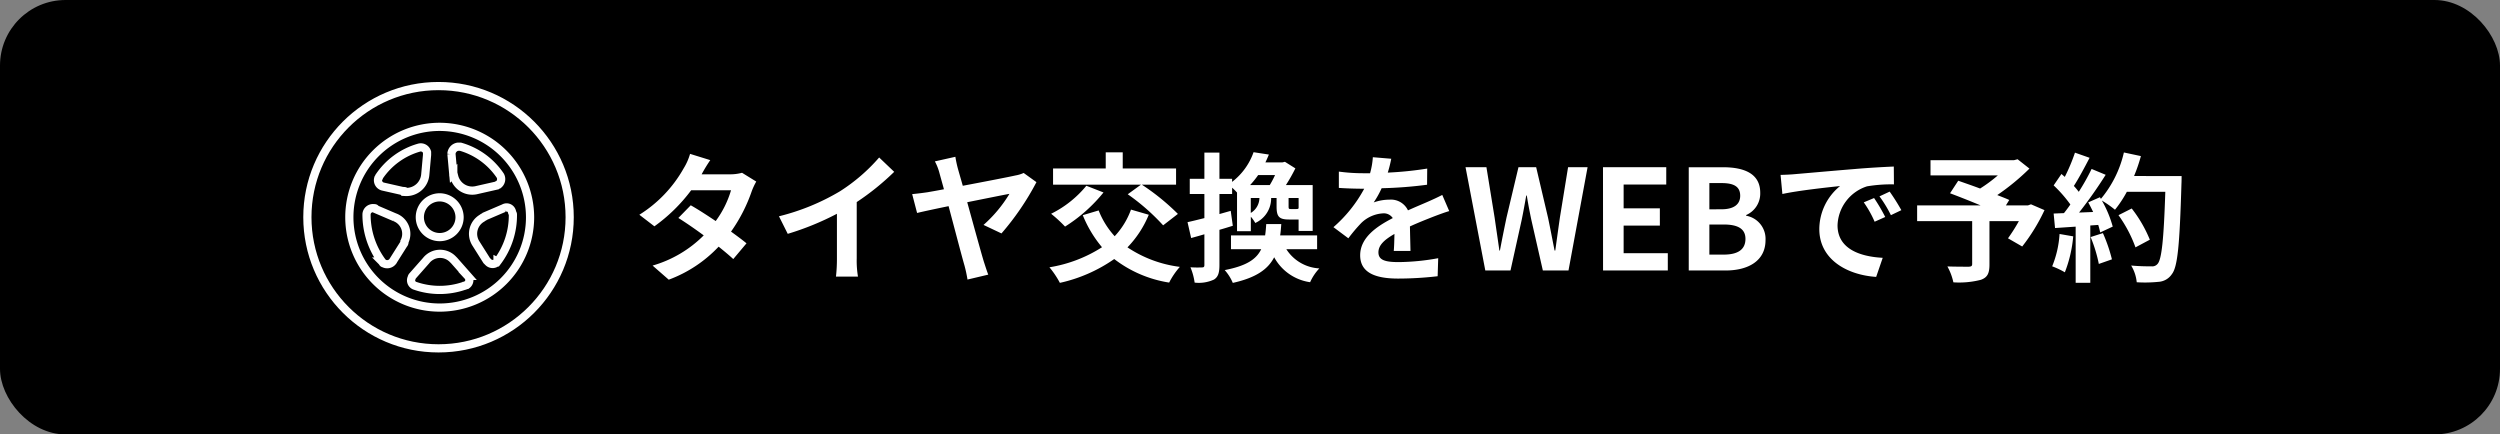
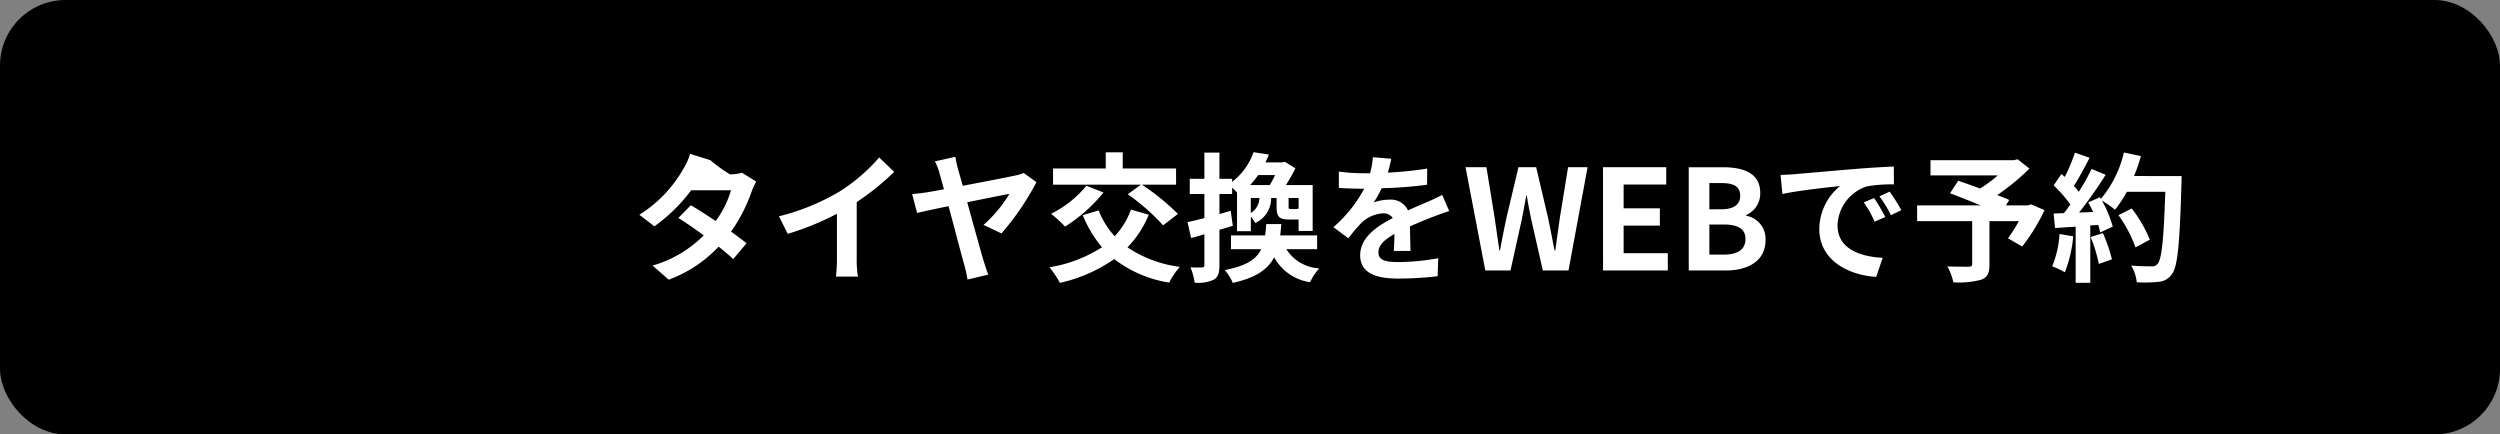
<svg xmlns="http://www.w3.org/2000/svg" width="305" height="53" viewBox="0 0 305 53">
  <rect x="0" y="0" width="305" height="53" fill="#808080" stroke="none" />
  <rect width="305" height="53" rx="8" />
  <g transform="translate(81.557 13)">
-     <path d="M9.673-13.464l-2.465-.765a7.036,7.036,0,0,1-.782,1.768A15.785,15.785,0,0,1,1.02-6.8L2.856-5.389a20.447,20.447,0,0,0,4.488-4.4h4.862a12.067,12.067,0,0,1-1.87,3.757C9.265-6.749,8.194-7.446,7.293-7.956L5.78-6.409c.867.544,1.989,1.309,3.094,2.125A14.442,14.442,0,0,1,2.635-.6L4.607,1.122a16,16,0,0,0,6.086-4.029c.7.561,1.326,1.088,1.785,1.513l1.615-1.921c-.493-.408-1.156-.9-1.887-1.428a19.467,19.467,0,0,0,2.516-4.9,8,8,0,0,1,.561-1.207l-1.734-1.071a5.4,5.4,0,0,1-1.479.187H8.619A18.314,18.314,0,0,1,9.673-13.464Zm8.381,6.851,1.071,2.142a34.064,34.064,0,0,0,6-2.448v5.44A19.038,19.038,0,0,1,25.007.748h2.686a11.687,11.687,0,0,1-.153-2.227V-8.347a31.182,31.182,0,0,0,4.573-3.689l-1.836-1.751a21.794,21.794,0,0,1-4.794,4.131A27.336,27.336,0,0,1,18.054-6.613Zm21.522-7.259-2.5.561a6.481,6.481,0,0,1,.578,1.5c.119.425.306,1.1.527,1.9-.952.187-1.683.306-1.955.357-.663.1-1.258.17-1.921.238l.6,2.3c.612-.153,2.108-.476,3.842-.833C39.508-5,40.375-1.666,40.681-.629a17,17,0,0,1,.374,1.734l2.533-.6c-.17-.425-.425-1.241-.544-1.6C42.7-2.227,41.82-5.44,41.021-8.33c2.38-.476,4.641-.935,5.151-1.02A16.278,16.278,0,0,1,43.01-5.559L45.2-4.522a32.643,32.643,0,0,0,4.267-6.256L47.906-11.9a3.872,3.872,0,0,1-1,.306c-.816.187-3.808.765-6.426,1.258-.221-.782-.425-1.479-.578-2.023A13.643,13.643,0,0,1,39.576-13.872ZM60.605-9.3a25.967,25.967,0,0,1,4.318,3.791l1.8-1.394a27.846,27.846,0,0,0-4.4-3.57H66.5v-1.972H59.993v-1.972H57.919v1.972H51.493v1.972H62.22Zm-5.049-1.037a13.035,13.035,0,0,1-4.3,3.417,16.551,16.551,0,0,1,1.7,1.564A19.053,19.053,0,0,0,57.647-9.52ZM61-7.429a9.39,9.39,0,0,1-1.989,3.247,10.113,10.113,0,0,1-1.955-3.145l-1.938.578a14.574,14.574,0,0,0,2.346,3.91A16.833,16.833,0,0,1,51.051-.391a10.952,10.952,0,0,1,1.275,1.9,18.587,18.587,0,0,0,6.63-2.907,14.692,14.692,0,0,0,6.7,2.873A9.138,9.138,0,0,1,66.963-.442a14.825,14.825,0,0,1-6.392-2.38,12.612,12.612,0,0,0,2.6-3.978Zm17.578-4.216a11.861,11.861,0,0,1-.646,1.224h-2.4a11.1,11.1,0,0,0,.986-1.224Zm2.873,4.029c-.034.1-.1.119-.289.119h-.663c-.238,0-.272-.034-.272-.323V-8.84h1.224ZM75.616-8.84H76.67a2.166,2.166,0,0,1-1.054,1.819ZM73.168-7.276l-1.377.391V-9.333h1.547V-10.1a6.55,6.55,0,0,1,.6.595v4.709h1.683V-6.562a4.621,4.621,0,0,1,.544.765A3.3,3.3,0,0,0,78.1-8.84h.663v1.02c0,1.224.272,1.6,1.513,1.6h1.173v1.394h1.717v-5.593H79.9a21.12,21.12,0,0,0,1.156-2.04l-1.275-.8-.289.068H77.4c.153-.306.289-.629.425-.952l-1.87-.289a7.841,7.841,0,0,1-2.618,3.621v-.374H71.791v-3.2H69.955v3.2H68.17v1.853h1.785v2.941c-.765.187-1.479.374-2.057.493l.442,1.938c.493-.136,1.054-.289,1.615-.459V-.663c0,.221-.085.289-.289.289a13.734,13.734,0,0,1-1.411-.017,7.52,7.52,0,0,1,.51,1.87,4.409,4.409,0,0,0,2.363-.374c.51-.323.663-.833.663-1.768v-4.3c.544-.153,1.088-.323,1.632-.493ZM83.708-2.6V-4.284H79.2c.068-.442.1-.9.136-1.377H77.5c-.034.493-.068.952-.136,1.377H73.2V-2.6h3.689c-.6,1.241-1.819,2.04-4.454,2.55a5.636,5.636,0,0,1,.986,1.564c2.822-.629,4.284-1.649,5.049-3.128a5.936,5.936,0,0,0,4.386,3.043A5.946,5.946,0,0,1,83.98-.255,5.09,5.09,0,0,1,79.951-2.6Zm9.044-11.033-2.244-.187a9.451,9.451,0,0,1-.34,1.955h-.816a22.12,22.12,0,0,1-2.992-.2v1.989c.935.068,2.176.1,2.873.1h.221A16.684,16.684,0,0,1,85.7-5.287l1.819,1.36A19.572,19.572,0,0,1,89.1-5.8,4.141,4.141,0,0,1,91.749-6.97a1.308,1.308,0,0,1,1.19.578c-1.938,1-3.978,2.363-3.978,4.539C88.961.34,90.933.986,93.6.986A42.526,42.526,0,0,0,98.413.7L98.481-1.5a27.81,27.81,0,0,1-4.828.476c-1.666,0-2.465-.255-2.465-1.19,0-.85.68-1.513,1.955-2.244-.017.748-.034,1.564-.085,2.074H95.1c-.017-.782-.051-2.04-.068-2.992,1.037-.476,2.006-.85,2.771-1.156.578-.221,1.479-.561,2.023-.714l-.85-1.972c-.629.323-1.224.595-1.887.884-.7.306-1.411.595-2.295,1a2.3,2.3,0,0,0-2.261-1.309,5.76,5.76,0,0,0-1.921.34,11.869,11.869,0,0,0,.969-1.734,50.641,50.641,0,0,0,5.542-.425l.017-1.972a43.038,43.038,0,0,1-4.811.493A16.264,16.264,0,0,0,92.752-13.634ZM104.227,0H107.3l1.377-6.222c.2-.986.374-1.955.544-2.924h.068c.153.969.34,1.938.544,2.924L111.248,0h3.128l2.329-12.6h-2.38l-1,6.154c-.187,1.309-.374,2.652-.561,4.012h-.085c-.272-1.36-.527-2.72-.8-4.012L110.432-12.6h-2.159l-1.462,6.154c-.272,1.309-.544,2.652-.8,4.012h-.068c-.187-1.36-.391-2.686-.578-4.012l-1-6.154h-2.55Zm14.365,0h7.9V-2.108h-5.389V-5.474h4.42V-7.582h-4.42v-2.907h5.2V-12.6h-7.718Zm10.455,0h4.488c2.771,0,4.879-1.173,4.879-3.706a2.86,2.86,0,0,0-2.363-2.975v-.085a2.854,2.854,0,0,0,1.717-2.72c0-2.346-1.972-3.111-4.556-3.111h-4.165Zm2.516-7.463v-3.2h1.5c1.513,0,2.261.442,2.261,1.547,0,1-.7,1.649-2.3,1.649Zm0,5.525V-5.61h1.751c1.734,0,2.652.527,2.652,1.751,0,1.309-.935,1.921-2.652,1.921Zm8.687-9.724.221,2.329c1.972-.425,5.44-.8,7.038-.969a6.8,6.8,0,0,0-2.533,5.253c0,3.689,3.366,5.593,6.936,5.831l.8-2.329C149.821-1.7,147.2-2.7,147.2-5.508a5.166,5.166,0,0,1,3.6-4.76,17.661,17.661,0,0,1,3.281-.238l-.017-2.176c-1.207.051-3.06.153-4.811.306-3.111.255-5.916.51-7.344.629C141.593-11.713,140.93-11.679,140.25-11.662ZM151.657-8.84l-1.258.527a13.117,13.117,0,0,1,1.326,2.363l1.292-.578A21.1,21.1,0,0,0,151.657-8.84Zm1.9-.782-1.241.578a14.955,14.955,0,0,1,1.394,2.295l1.275-.612A25.43,25.43,0,0,0,153.561-9.622ZM170.8-8.075l-.374.136h-2.686l.408-.663c-.391-.187-.9-.374-1.462-.6a28.028,28.028,0,0,0,3.927-3.23l-1.445-1.139-.459.119H158.542v1.853h8.211a17.694,17.694,0,0,1-2.159,1.6c-.952-.357-1.9-.68-2.669-.952l-1,1.53c1.088.408,2.465.952,3.723,1.479H156.91v1.921h6.715V-.8c0,.255-.1.323-.425.34-.34,0-1.6,0-2.6-.034a6.885,6.885,0,0,1,.731,1.938,10.622,10.622,0,0,0,3.349-.306c.816-.289,1.054-.8,1.054-1.87V-6.018h3.587a21.487,21.487,0,0,1-1.326,2.091l1.734,1a22.644,22.644,0,0,0,2.72-4.437Zm3.485,3.621a12.36,12.36,0,0,1-.9,3.944,9.992,9.992,0,0,1,1.547.731,15.718,15.718,0,0,0,1.02-4.386Zm3.791.374a17.3,17.3,0,0,1,1,3.281l1.6-.561a19.386,19.386,0,0,0-1.1-3.2Zm5.3-7.446a19.5,19.5,0,0,0,.833-2.431l-2.074-.442a13.536,13.536,0,0,1-2.805,5.661l-.119-.2-1.428.629c.2.357.408.765.6,1.173l-1.717.068a54.728,54.728,0,0,0,3.247-4.607l-1.717-.714A26.582,26.582,0,0,1,176.63-9.6c-.17-.221-.374-.476-.6-.714.612-.952,1.309-2.261,1.921-3.434l-1.785-.629a22.472,22.472,0,0,1-1.241,2.958l-.408-.357-.952,1.394a16.016,16.016,0,0,1,2.04,2.329c-.255.374-.527.731-.782,1.054l-1.258.051.17,1.768,2.516-.17V1.5h1.785V-5.491l.969-.068a9.252,9.252,0,0,1,.238.918l1.53-.714a13.539,13.539,0,0,0-1.326-3.179,12.992,12.992,0,0,1,1.6,1.122A14.007,14.007,0,0,0,182.495-9.6h4.692c-.187,5.8-.442,8.279-.952,8.806a.839.839,0,0,1-.714.289c-.459,0-1.428,0-2.5-.1a4.833,4.833,0,0,1,.68,2.04,16.228,16.228,0,0,0,2.652-.051,2.107,2.107,0,0,0,1.632-.935c.714-.9.952-3.587,1.173-11.033.017-.255.017-.935.017-.935ZM185.3-3.757a15.989,15.989,0,0,0-2.21-3.808l-1.615.816a16.059,16.059,0,0,1,2.074,3.927Z" transform="translate(-4.577 20)" fill="#fff" />
+     <path d="M9.673-13.464l-2.465-.765a7.036,7.036,0,0,1-.782,1.768A15.785,15.785,0,0,1,1.02-6.8L2.856-5.389a20.447,20.447,0,0,0,4.488-4.4h4.862a12.067,12.067,0,0,1-1.87,3.757C9.265-6.749,8.194-7.446,7.293-7.956L5.78-6.409c.867.544,1.989,1.309,3.094,2.125A14.442,14.442,0,0,1,2.635-.6L4.607,1.122a16,16,0,0,0,6.086-4.029c.7.561,1.326,1.088,1.785,1.513l1.615-1.921c-.493-.408-1.156-.9-1.887-1.428a19.467,19.467,0,0,0,2.516-4.9,8,8,0,0,1,.561-1.207l-1.734-1.071a5.4,5.4,0,0,1-1.479.187A18.314,18.314,0,0,1,9.673-13.464Zm8.381,6.851,1.071,2.142a34.064,34.064,0,0,0,6-2.448v5.44A19.038,19.038,0,0,1,25.007.748h2.686a11.687,11.687,0,0,1-.153-2.227V-8.347a31.182,31.182,0,0,0,4.573-3.689l-1.836-1.751a21.794,21.794,0,0,1-4.794,4.131A27.336,27.336,0,0,1,18.054-6.613Zm21.522-7.259-2.5.561a6.481,6.481,0,0,1,.578,1.5c.119.425.306,1.1.527,1.9-.952.187-1.683.306-1.955.357-.663.1-1.258.17-1.921.238l.6,2.3c.612-.153,2.108-.476,3.842-.833C39.508-5,40.375-1.666,40.681-.629a17,17,0,0,1,.374,1.734l2.533-.6c-.17-.425-.425-1.241-.544-1.6C42.7-2.227,41.82-5.44,41.021-8.33c2.38-.476,4.641-.935,5.151-1.02A16.278,16.278,0,0,1,43.01-5.559L45.2-4.522a32.643,32.643,0,0,0,4.267-6.256L47.906-11.9a3.872,3.872,0,0,1-1,.306c-.816.187-3.808.765-6.426,1.258-.221-.782-.425-1.479-.578-2.023A13.643,13.643,0,0,1,39.576-13.872ZM60.605-9.3a25.967,25.967,0,0,1,4.318,3.791l1.8-1.394a27.846,27.846,0,0,0-4.4-3.57H66.5v-1.972H59.993v-1.972H57.919v1.972H51.493v1.972H62.22Zm-5.049-1.037a13.035,13.035,0,0,1-4.3,3.417,16.551,16.551,0,0,1,1.7,1.564A19.053,19.053,0,0,0,57.647-9.52ZM61-7.429a9.39,9.39,0,0,1-1.989,3.247,10.113,10.113,0,0,1-1.955-3.145l-1.938.578a14.574,14.574,0,0,0,2.346,3.91A16.833,16.833,0,0,1,51.051-.391a10.952,10.952,0,0,1,1.275,1.9,18.587,18.587,0,0,0,6.63-2.907,14.692,14.692,0,0,0,6.7,2.873A9.138,9.138,0,0,1,66.963-.442a14.825,14.825,0,0,1-6.392-2.38,12.612,12.612,0,0,0,2.6-3.978Zm17.578-4.216a11.861,11.861,0,0,1-.646,1.224h-2.4a11.1,11.1,0,0,0,.986-1.224Zm2.873,4.029c-.034.1-.1.119-.289.119h-.663c-.238,0-.272-.034-.272-.323V-8.84h1.224ZM75.616-8.84H76.67a2.166,2.166,0,0,1-1.054,1.819ZM73.168-7.276l-1.377.391V-9.333h1.547V-10.1a6.55,6.55,0,0,1,.6.595v4.709h1.683V-6.562a4.621,4.621,0,0,1,.544.765A3.3,3.3,0,0,0,78.1-8.84h.663v1.02c0,1.224.272,1.6,1.513,1.6h1.173v1.394h1.717v-5.593H79.9a21.12,21.12,0,0,0,1.156-2.04l-1.275-.8-.289.068H77.4c.153-.306.289-.629.425-.952l-1.87-.289a7.841,7.841,0,0,1-2.618,3.621v-.374H71.791v-3.2H69.955v3.2H68.17v1.853h1.785v2.941c-.765.187-1.479.374-2.057.493l.442,1.938c.493-.136,1.054-.289,1.615-.459V-.663c0,.221-.085.289-.289.289a13.734,13.734,0,0,1-1.411-.017,7.52,7.52,0,0,1,.51,1.87,4.409,4.409,0,0,0,2.363-.374c.51-.323.663-.833.663-1.768v-4.3c.544-.153,1.088-.323,1.632-.493ZM83.708-2.6V-4.284H79.2c.068-.442.1-.9.136-1.377H77.5c-.034.493-.068.952-.136,1.377H73.2V-2.6h3.689c-.6,1.241-1.819,2.04-4.454,2.55a5.636,5.636,0,0,1,.986,1.564c2.822-.629,4.284-1.649,5.049-3.128a5.936,5.936,0,0,0,4.386,3.043A5.946,5.946,0,0,1,83.98-.255,5.09,5.09,0,0,1,79.951-2.6Zm9.044-11.033-2.244-.187a9.451,9.451,0,0,1-.34,1.955h-.816a22.12,22.12,0,0,1-2.992-.2v1.989c.935.068,2.176.1,2.873.1h.221A16.684,16.684,0,0,1,85.7-5.287l1.819,1.36A19.572,19.572,0,0,1,89.1-5.8,4.141,4.141,0,0,1,91.749-6.97a1.308,1.308,0,0,1,1.19.578c-1.938,1-3.978,2.363-3.978,4.539C88.961.34,90.933.986,93.6.986A42.526,42.526,0,0,0,98.413.7L98.481-1.5a27.81,27.81,0,0,1-4.828.476c-1.666,0-2.465-.255-2.465-1.19,0-.85.68-1.513,1.955-2.244-.017.748-.034,1.564-.085,2.074H95.1c-.017-.782-.051-2.04-.068-2.992,1.037-.476,2.006-.85,2.771-1.156.578-.221,1.479-.561,2.023-.714l-.85-1.972c-.629.323-1.224.595-1.887.884-.7.306-1.411.595-2.295,1a2.3,2.3,0,0,0-2.261-1.309,5.76,5.76,0,0,0-1.921.34,11.869,11.869,0,0,0,.969-1.734,50.641,50.641,0,0,0,5.542-.425l.017-1.972a43.038,43.038,0,0,1-4.811.493A16.264,16.264,0,0,0,92.752-13.634ZM104.227,0H107.3l1.377-6.222c.2-.986.374-1.955.544-2.924h.068c.153.969.34,1.938.544,2.924L111.248,0h3.128l2.329-12.6h-2.38l-1,6.154c-.187,1.309-.374,2.652-.561,4.012h-.085c-.272-1.36-.527-2.72-.8-4.012L110.432-12.6h-2.159l-1.462,6.154c-.272,1.309-.544,2.652-.8,4.012h-.068c-.187-1.36-.391-2.686-.578-4.012l-1-6.154h-2.55Zm14.365,0h7.9V-2.108h-5.389V-5.474h4.42V-7.582h-4.42v-2.907h5.2V-12.6h-7.718Zm10.455,0h4.488c2.771,0,4.879-1.173,4.879-3.706a2.86,2.86,0,0,0-2.363-2.975v-.085a2.854,2.854,0,0,0,1.717-2.72c0-2.346-1.972-3.111-4.556-3.111h-4.165Zm2.516-7.463v-3.2h1.5c1.513,0,2.261.442,2.261,1.547,0,1-.7,1.649-2.3,1.649Zm0,5.525V-5.61h1.751c1.734,0,2.652.527,2.652,1.751,0,1.309-.935,1.921-2.652,1.921Zm8.687-9.724.221,2.329c1.972-.425,5.44-.8,7.038-.969a6.8,6.8,0,0,0-2.533,5.253c0,3.689,3.366,5.593,6.936,5.831l.8-2.329C149.821-1.7,147.2-2.7,147.2-5.508a5.166,5.166,0,0,1,3.6-4.76,17.661,17.661,0,0,1,3.281-.238l-.017-2.176c-1.207.051-3.06.153-4.811.306-3.111.255-5.916.51-7.344.629C141.593-11.713,140.93-11.679,140.25-11.662ZM151.657-8.84l-1.258.527a13.117,13.117,0,0,1,1.326,2.363l1.292-.578A21.1,21.1,0,0,0,151.657-8.84Zm1.9-.782-1.241.578a14.955,14.955,0,0,1,1.394,2.295l1.275-.612A25.43,25.43,0,0,0,153.561-9.622ZM170.8-8.075l-.374.136h-2.686l.408-.663c-.391-.187-.9-.374-1.462-.6a28.028,28.028,0,0,0,3.927-3.23l-1.445-1.139-.459.119H158.542v1.853h8.211a17.694,17.694,0,0,1-2.159,1.6c-.952-.357-1.9-.68-2.669-.952l-1,1.53c1.088.408,2.465.952,3.723,1.479H156.91v1.921h6.715V-.8c0,.255-.1.323-.425.34-.34,0-1.6,0-2.6-.034a6.885,6.885,0,0,1,.731,1.938,10.622,10.622,0,0,0,3.349-.306c.816-.289,1.054-.8,1.054-1.87V-6.018h3.587a21.487,21.487,0,0,1-1.326,2.091l1.734,1a22.644,22.644,0,0,0,2.72-4.437Zm3.485,3.621a12.36,12.36,0,0,1-.9,3.944,9.992,9.992,0,0,1,1.547.731,15.718,15.718,0,0,0,1.02-4.386Zm3.791.374a17.3,17.3,0,0,1,1,3.281l1.6-.561a19.386,19.386,0,0,0-1.1-3.2Zm5.3-7.446a19.5,19.5,0,0,0,.833-2.431l-2.074-.442a13.536,13.536,0,0,1-2.805,5.661l-.119-.2-1.428.629c.2.357.408.765.6,1.173l-1.717.068a54.728,54.728,0,0,0,3.247-4.607l-1.717-.714A26.582,26.582,0,0,1,176.63-9.6c-.17-.221-.374-.476-.6-.714.612-.952,1.309-2.261,1.921-3.434l-1.785-.629a22.472,22.472,0,0,1-1.241,2.958l-.408-.357-.952,1.394a16.016,16.016,0,0,1,2.04,2.329c-.255.374-.527.731-.782,1.054l-1.258.051.17,1.768,2.516-.17V1.5h1.785V-5.491l.969-.068a9.252,9.252,0,0,1,.238.918l1.53-.714a13.539,13.539,0,0,0-1.326-3.179,12.992,12.992,0,0,1,1.6,1.122A14.007,14.007,0,0,0,182.495-9.6h4.692c-.187,5.8-.442,8.279-.952,8.806a.839.839,0,0,1-.714.289c-.459,0-1.428,0-2.5-.1a4.833,4.833,0,0,1,.68,2.04,16.228,16.228,0,0,0,2.652-.051,2.107,2.107,0,0,0,1.632-.935c.714-.9.952-3.587,1.173-11.033.017-.255.017-.935.017-.935ZM185.3-3.757a15.989,15.989,0,0,0-2.21-3.808l-1.615.816a16.059,16.059,0,0,1,2.074,3.927Z" transform="translate(-4.577 20)" fill="#fff" />
    <g transform="translate(-44.244 -2.843)">
      <g transform="translate(-0.313 -0.157)" fill="none" stroke="#fff" stroke-miterlimit="10" stroke-width="1">
        <circle cx="16.5" cy="16.5" r="16.5" stroke="none" />
-         <circle cx="16.5" cy="16.5" r="16" fill="none" />
      </g>
-       <path d="M16.724,5.7A11.024,11.024,0,1,0,27.748,16.724,11.056,11.056,0,0,0,16.724,5.7Zm2.425,11.024A2.425,2.425,0,1,1,16.724,14.3h0a2.447,2.447,0,0,1,2.425,2.425Zm-6.835,3.307-1.323,2.095a.855.855,0,0,1-1.1.22c-.11,0-.11-.11-.22-.22a9.643,9.643,0,0,1-1.874-5.733.786.786,0,0,1,.882-.772c.11,0,.22,0,.22.11l2.315.992A2.15,2.15,0,0,1,12.425,19.7a.405.405,0,0,1-.11.331Zm-.11-6.5-2.425-.551a.789.789,0,0,1-.551-.992.341.341,0,0,0,.11-.22,8.766,8.766,0,0,1,4.851-3.528.789.789,0,0,1,.992.551v.331l-.22,2.425a2.311,2.311,0,0,1-2.425,2.095c0-.11-.11-.11-.331-.11ZM19.7,25.1a9.176,9.176,0,0,1-5.953,0,.7.7,0,0,1-.441-.992.385.385,0,0,1,.11-.22l1.654-1.874a2.169,2.169,0,0,1,3.2-.22l.22.22,1.654,1.874a.737.737,0,0,1-.11,1.1c-.11,0-.22.11-.331.11Zm-1.323-13.67-.22-2.425a.935.935,0,0,1,.772-.882h.331a8.766,8.766,0,0,1,4.851,3.528.855.855,0,0,1-.22,1.1.385.385,0,0,0-.22.11l-2.425.551a2.271,2.271,0,0,1-2.756-1.654c-.11,0-.11-.11-.11-.331Zm5.4,10.693a.737.737,0,0,1-1.1.11l-.22-.22-1.323-2.095a2.2,2.2,0,0,1,.772-3.087c.11-.11.22-.11.331-.22l2.315-.992a.67.67,0,0,1,.992.441c0,.11.11.22.11.331a9.4,9.4,0,0,1-1.874,5.733Z" transform="translate(-0.393 -0.381)" fill="none" stroke="#fff" stroke-width="1" />
    </g>
  </g>
</svg>